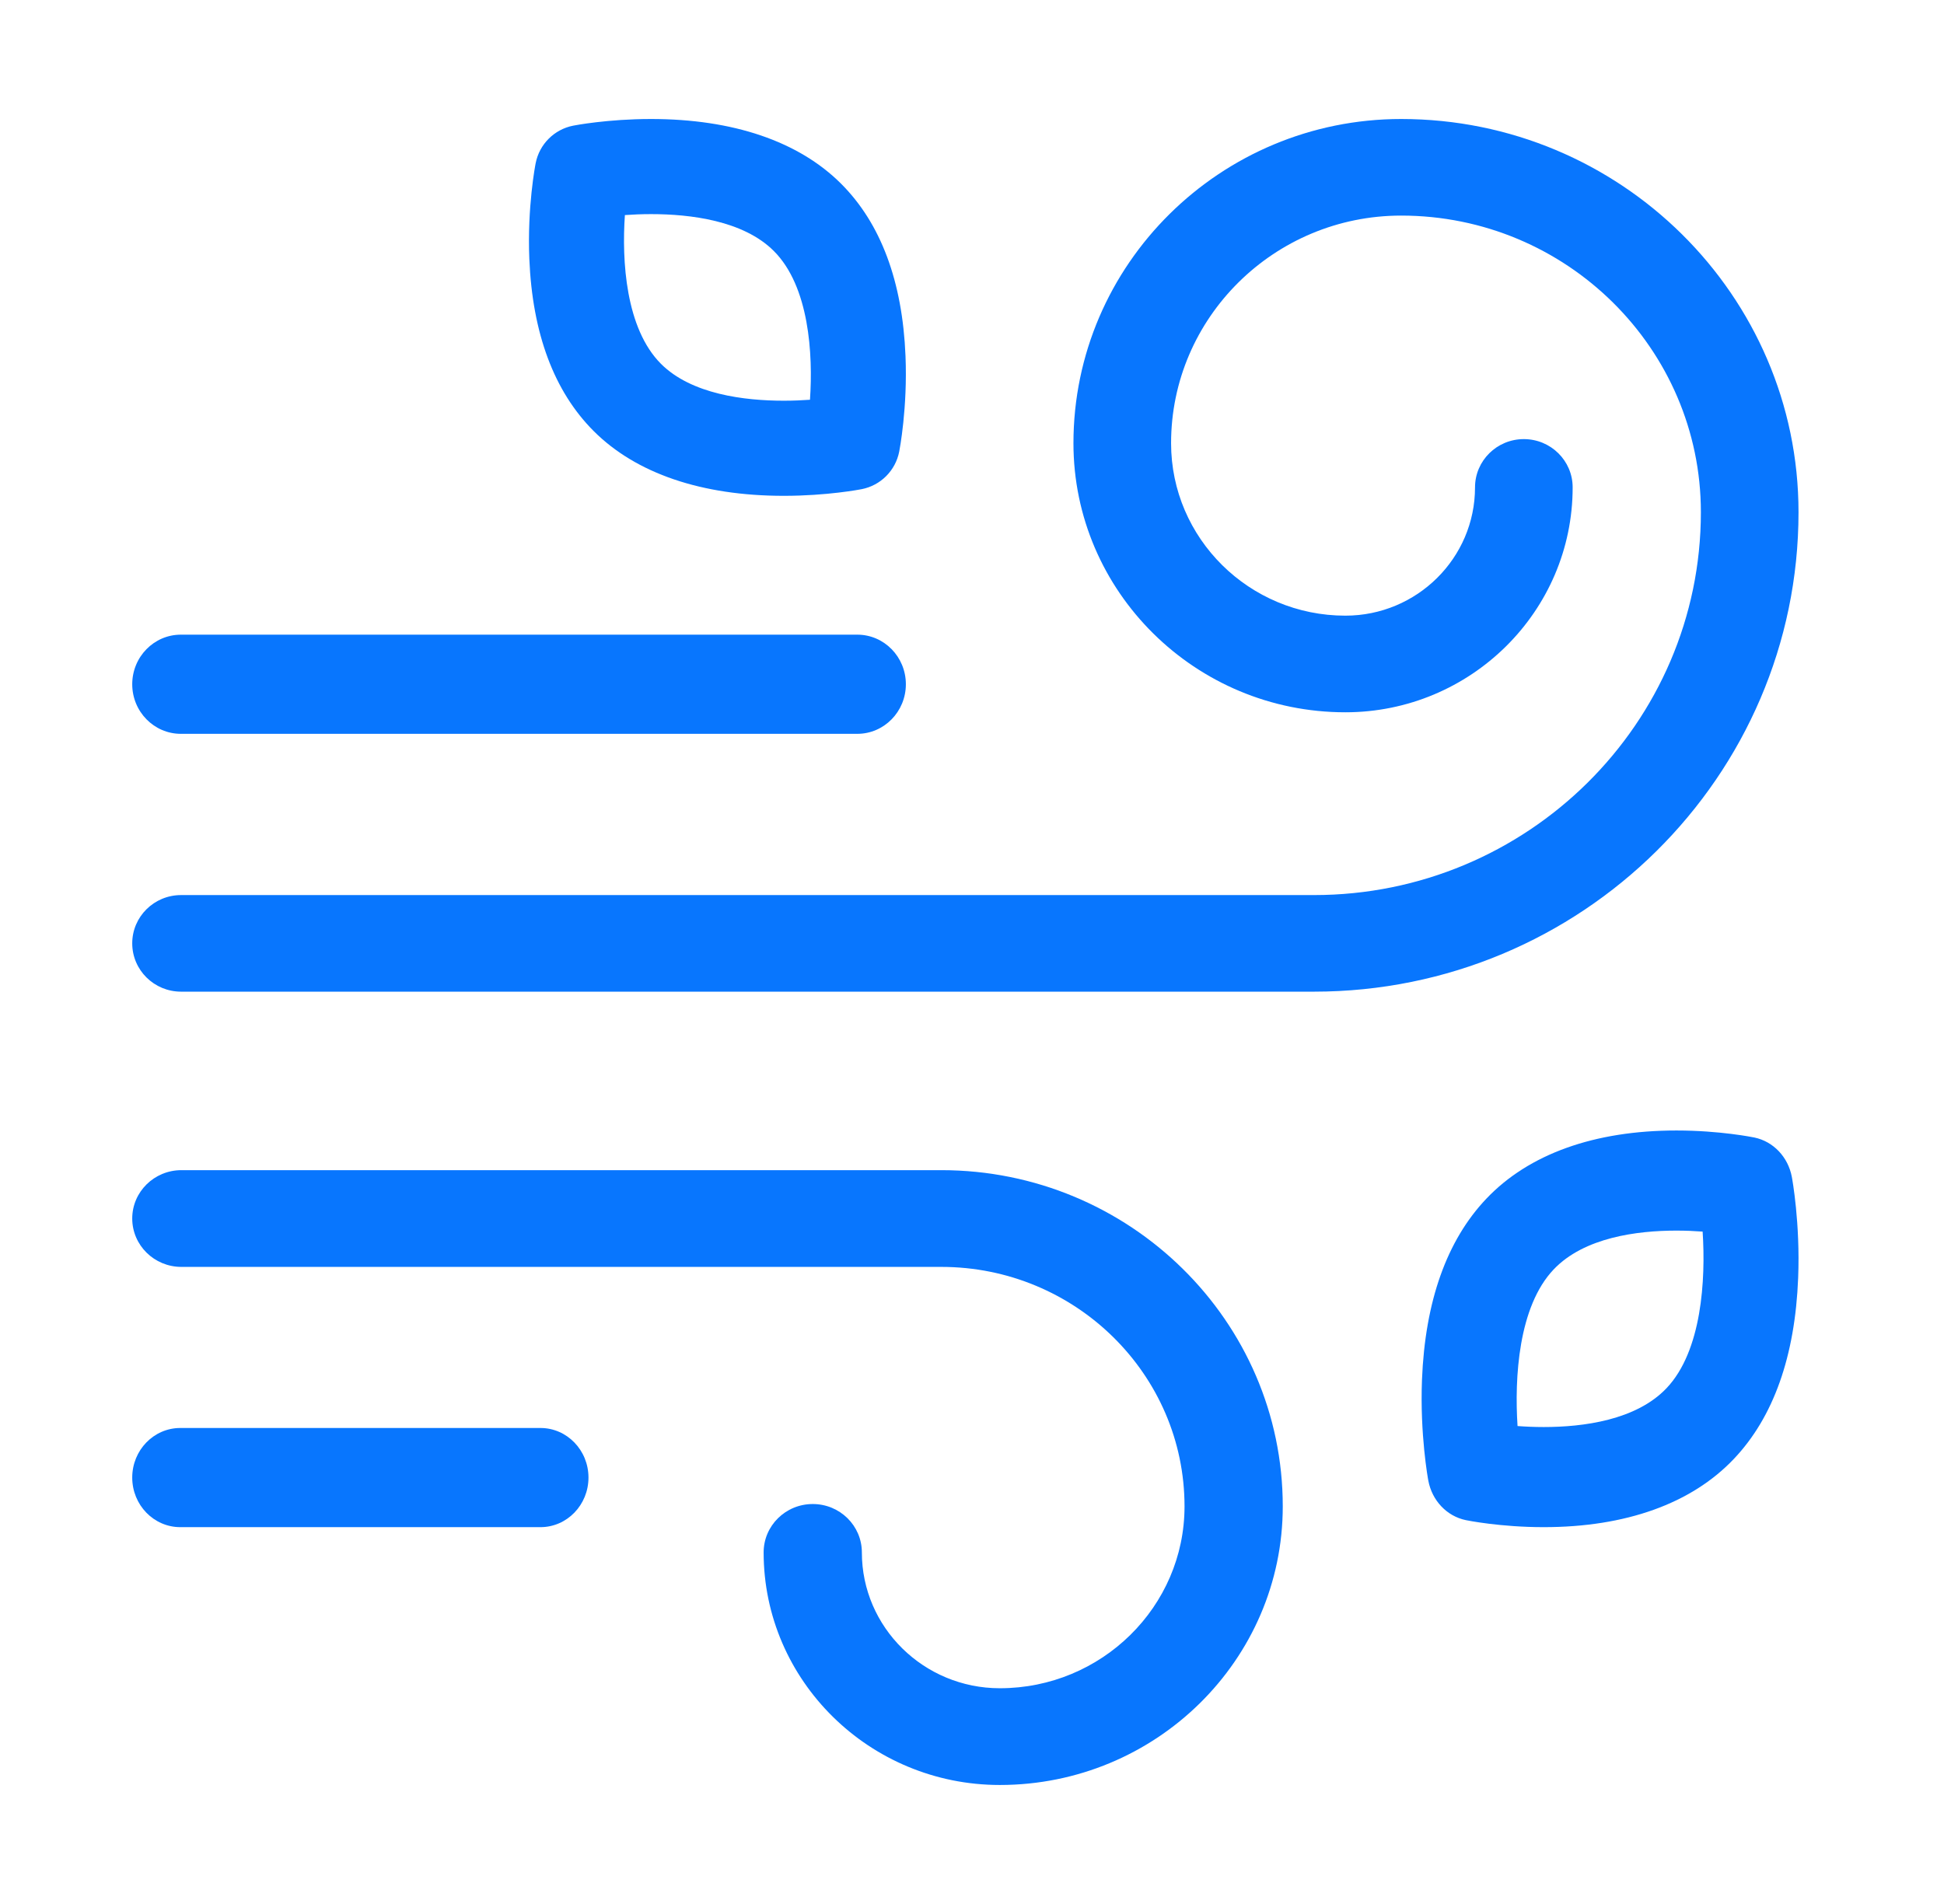
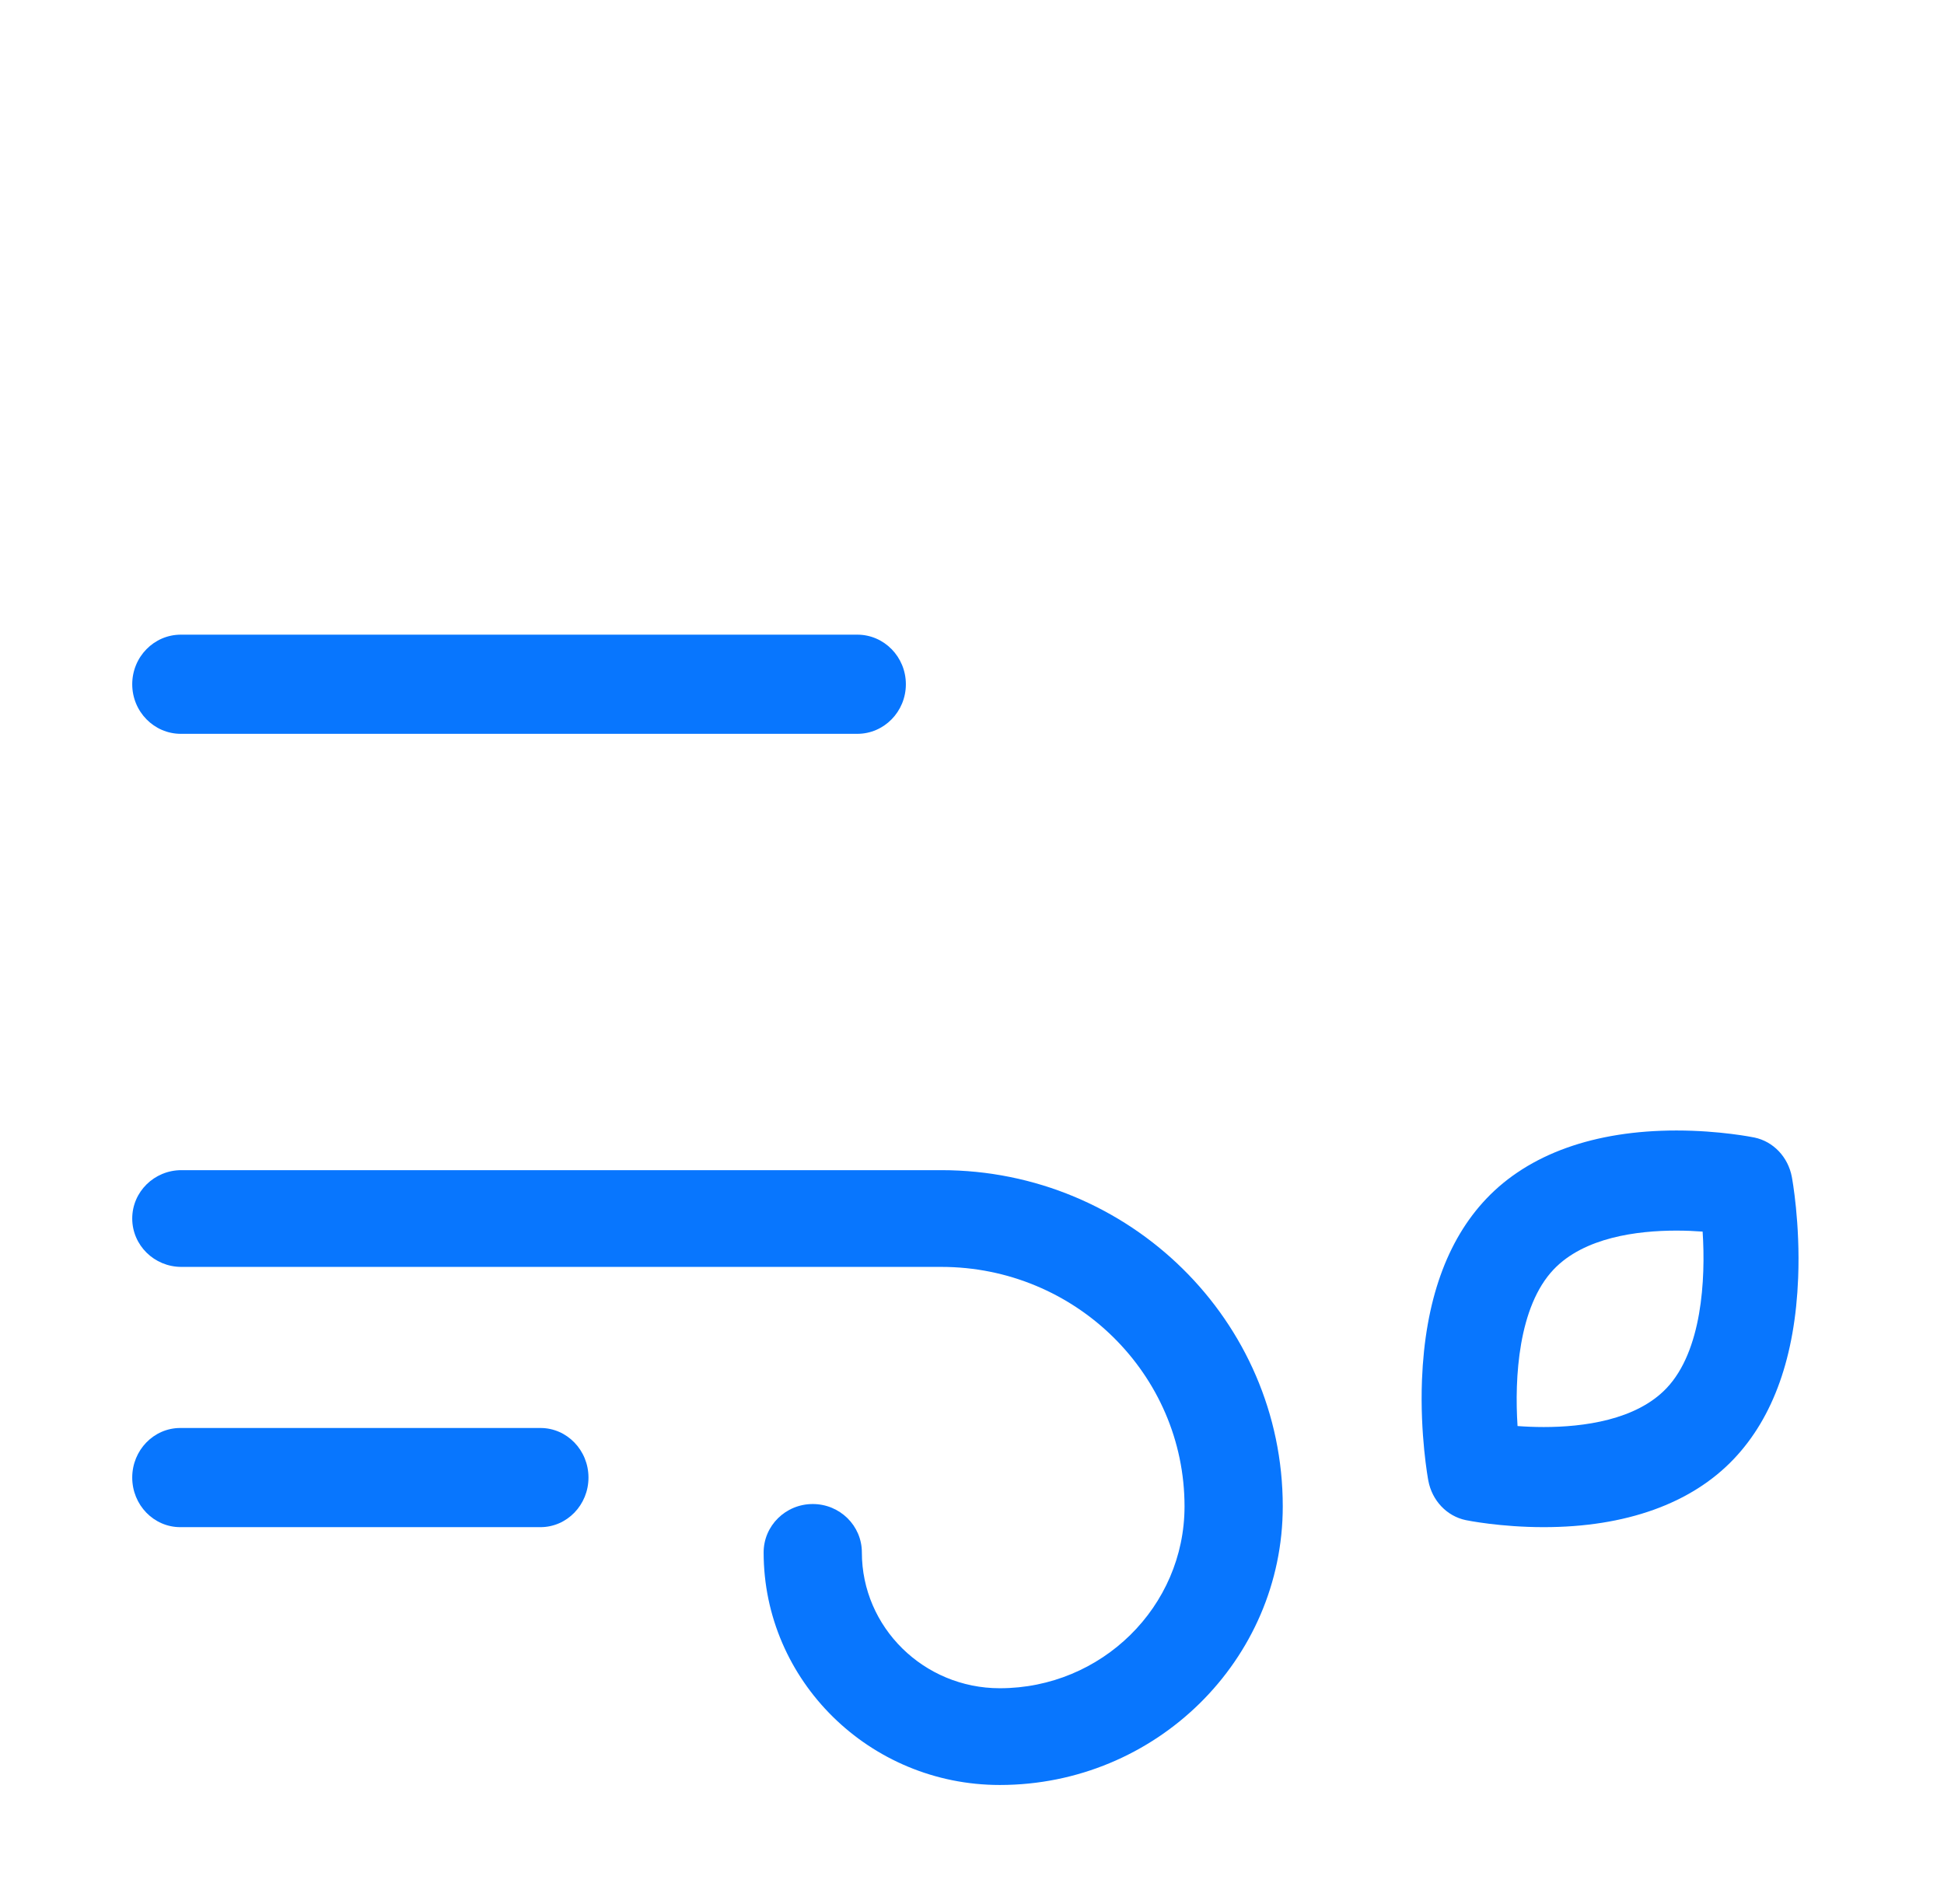
<svg xmlns="http://www.w3.org/2000/svg" width="49" height="48" viewBox="0 0 49 48" fill="none">
-   <path d="M14.965 10.868C16.033 11.936 17.689 12.5 19.756 12.5C20.851 12.5 21.685 12.339 21.72 12.332C22.198 12.238 22.571 11.864 22.665 11.387C22.674 11.342 22.878 10.284 22.824 8.974C22.747 7.092 22.201 5.632 21.201 4.632C20.133 3.564 18.477 3 16.41 3C15.316 3 14.482 3.161 14.447 3.168C13.969 3.262 13.596 3.636 13.502 4.113C13.493 4.158 13.288 5.216 13.342 6.526C13.42 8.408 13.966 9.869 14.965 10.868ZM15.751 5.422C15.948 5.408 16.172 5.398 16.41 5.398C17.398 5.398 18.737 5.559 19.505 6.328C20.398 7.22 20.495 8.932 20.416 10.078C20.218 10.092 19.995 10.102 19.756 10.102C18.768 10.102 17.43 9.941 16.661 9.173C15.768 8.28 15.671 6.568 15.751 5.422Z" fill="#0876FE" />
  <path d="M44.22 28.677C44.185 28.67 43.351 28.5 42.256 28.5C40.19 28.5 38.533 29.094 37.466 30.218C36.466 31.27 35.92 32.808 35.842 34.788C35.789 36.167 35.993 37.281 36.002 37.328C36.096 37.831 36.469 38.224 36.947 38.323C36.982 38.33 37.816 38.5 38.911 38.5C40.977 38.5 42.634 37.906 43.701 36.782C44.701 35.73 45.247 34.193 45.324 32.212C45.378 30.833 45.174 29.719 45.165 29.672C45.071 29.169 44.698 28.776 44.22 28.677ZM42.006 34.997C41.237 35.806 39.899 35.976 38.911 35.976C38.672 35.976 38.449 35.966 38.251 35.951C38.172 34.743 38.269 32.942 39.161 32.003C39.93 31.194 41.268 31.024 42.256 31.024C42.495 31.024 42.718 31.034 42.916 31.049C42.995 32.257 42.898 34.058 42.006 34.997Z" fill="#0876FE" />
-   <path d="M45.333 12.913C45.333 7.447 40.84 3 35.317 3C30.762 3 27.057 6.667 27.057 11.174C27.057 14.914 30.132 17.957 33.911 17.957C37.07 17.957 39.64 15.413 39.64 12.287C39.64 11.615 39.089 11.07 38.409 11.07C37.73 11.07 37.179 11.615 37.179 12.287C37.179 14.071 35.713 15.521 33.911 15.521C31.488 15.521 29.518 13.571 29.518 11.174C29.518 8.01 32.119 5.435 35.317 5.435C39.483 5.435 42.872 8.79 42.872 12.913C42.872 18.235 38.498 22.565 33.12 22.565H4.564C3.884 22.565 3.333 23.11 3.333 23.782C3.333 24.455 3.884 25 4.564 25H33.12C39.855 25 45.333 19.578 45.333 12.913Z" fill="#0876FE" />
  <path d="M23.727 29.5H4.572C3.888 29.5 3.333 30.046 3.333 30.719C3.333 31.393 3.888 31.939 4.572 31.939H23.727C27.107 31.939 29.857 34.647 29.857 37.976C29.857 40.504 27.768 42.561 25.201 42.561C23.284 42.561 21.724 41.025 21.724 39.137C21.724 38.463 21.17 37.917 20.486 37.917C19.802 37.917 19.248 38.463 19.248 39.137C19.248 42.37 21.918 45 25.201 45C29.134 45 32.333 41.849 32.333 37.976C32.333 33.302 28.473 29.5 23.727 29.5Z" fill="#0876FE" />
  <path d="M13.623 36H4.544C3.875 36 3.333 36.56 3.333 37.25C3.333 37.94 3.875 38.5 4.544 38.5H13.623C14.291 38.5 14.833 37.94 14.833 37.25C14.833 36.56 14.291 36 13.623 36Z" fill="#0876FE" />
  <path d="M4.558 18.5H21.609C22.285 18.5 22.833 17.94 22.833 17.25C22.833 16.56 22.285 16 21.609 16H4.558C3.882 16 3.333 16.56 3.333 17.25C3.333 17.94 3.882 18.5 4.558 18.5Z" fill="#0876FE" />
</svg>